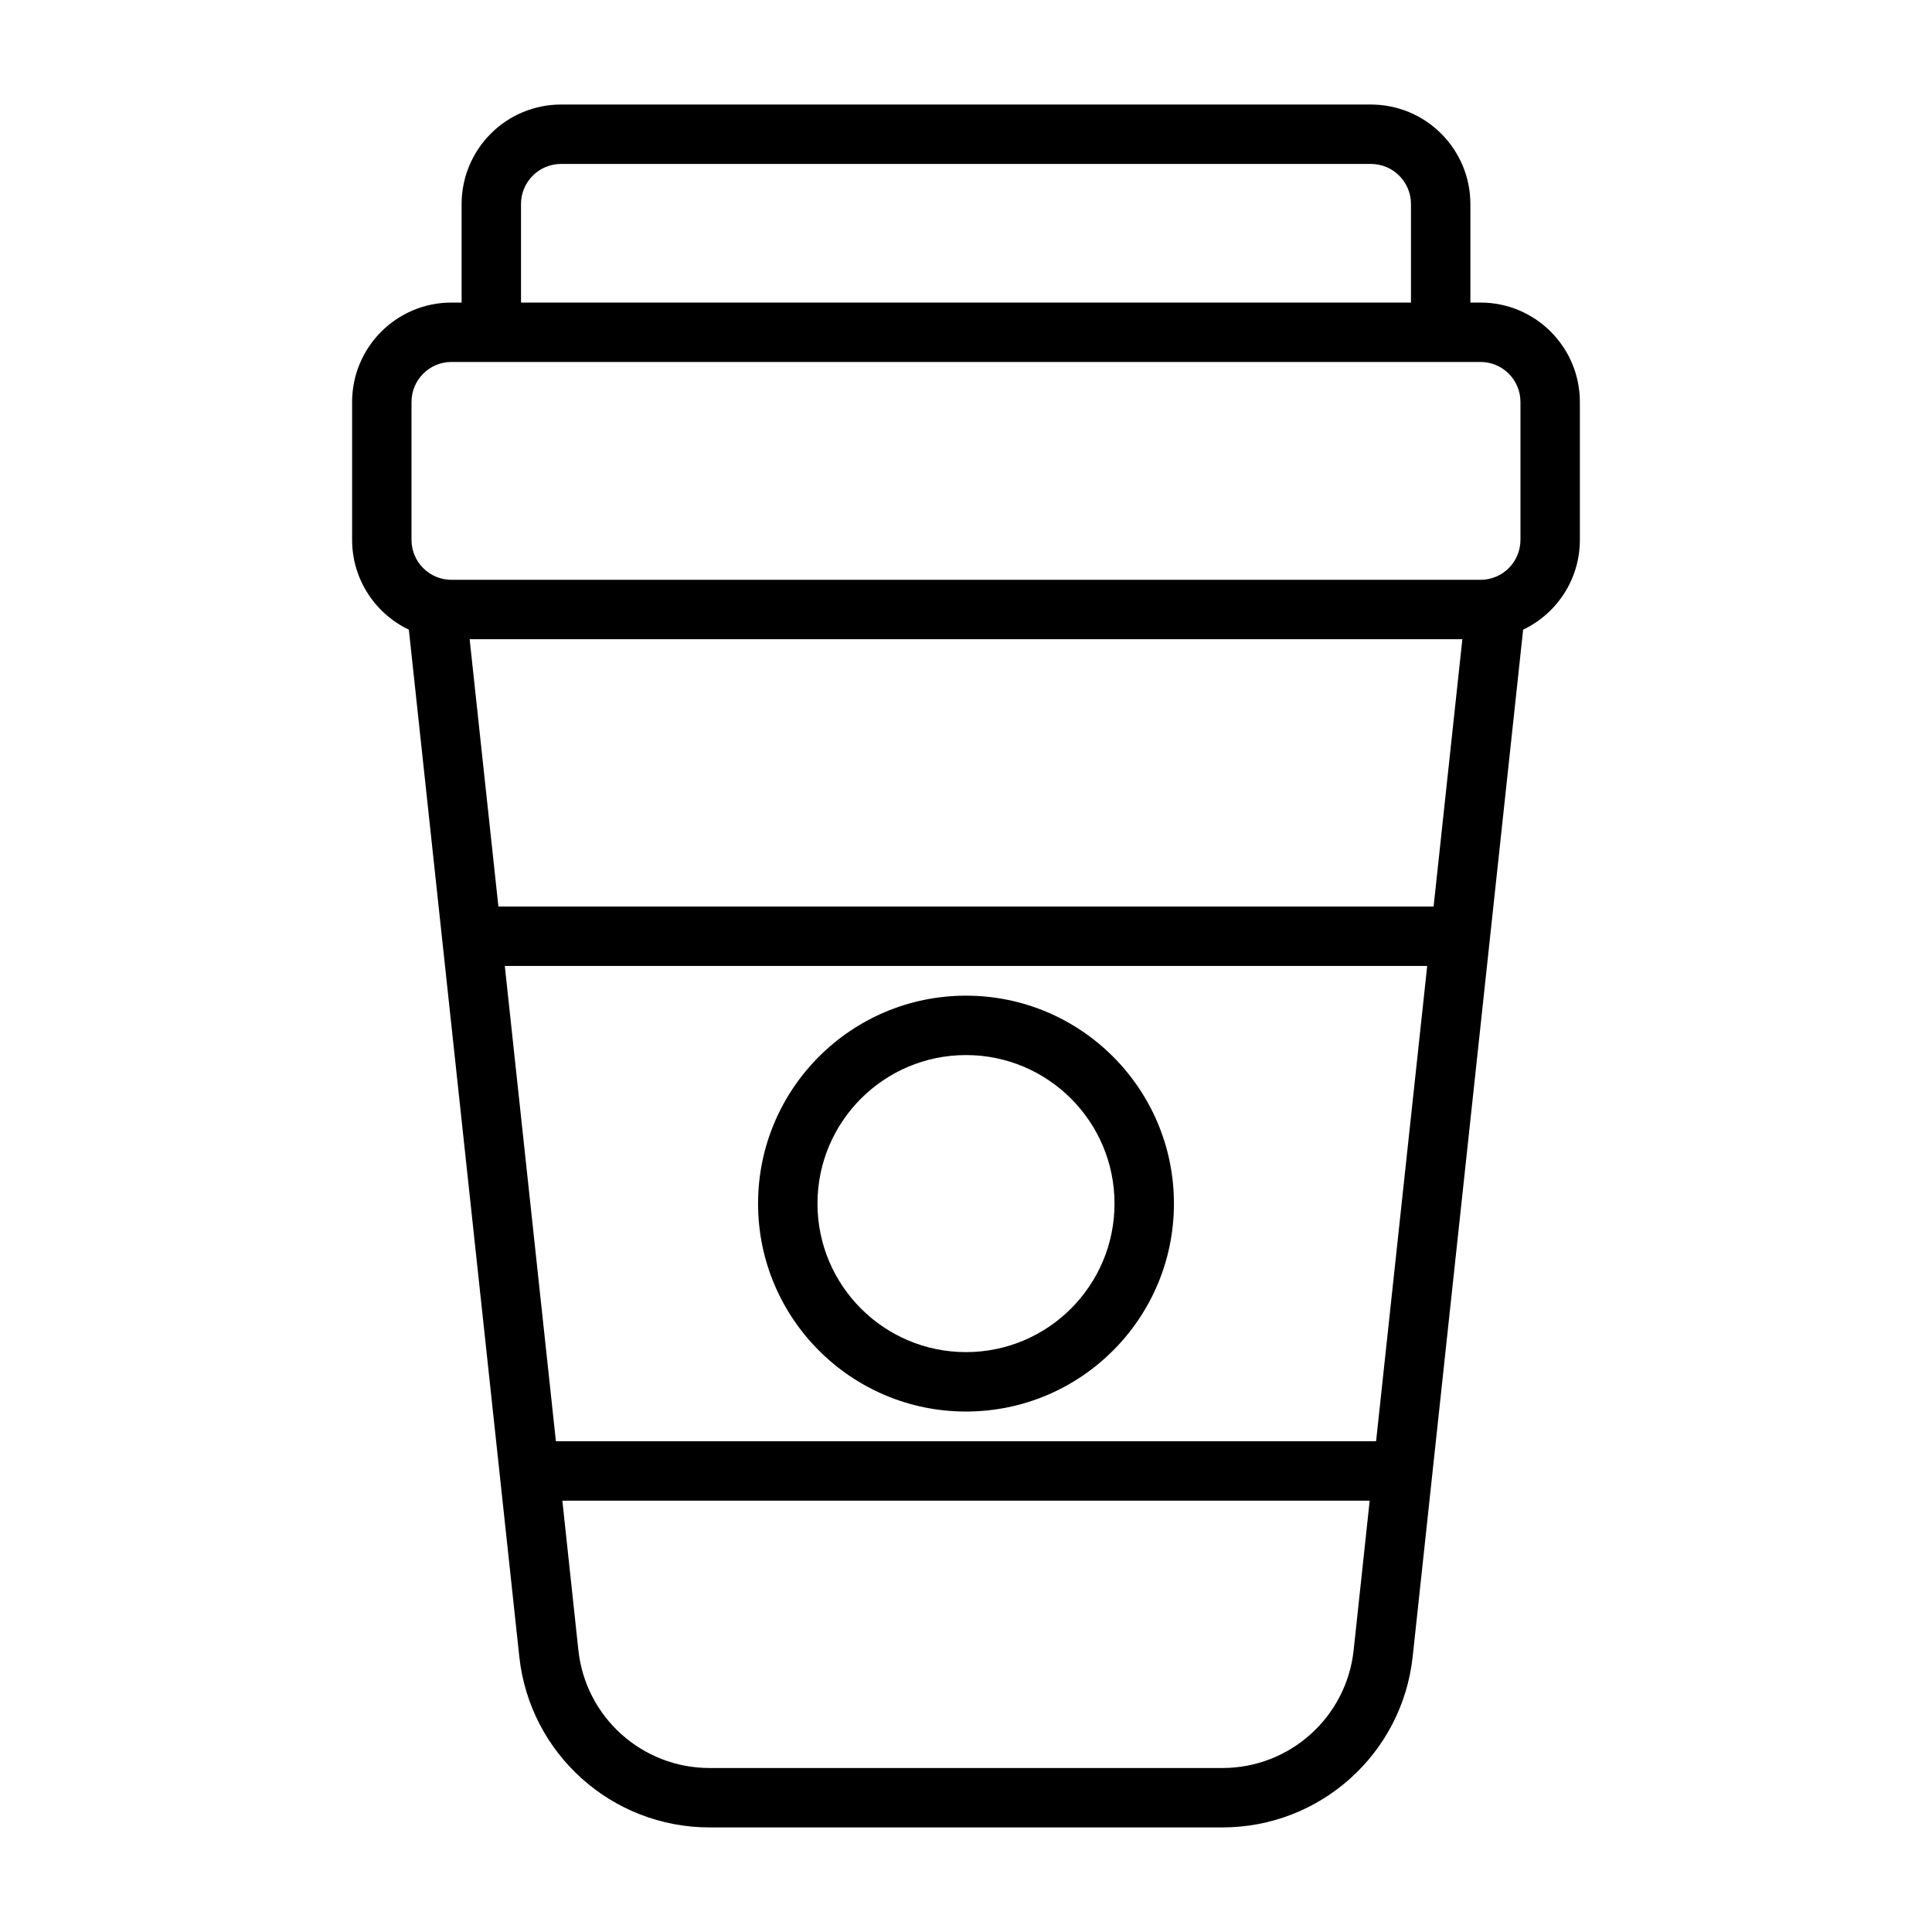
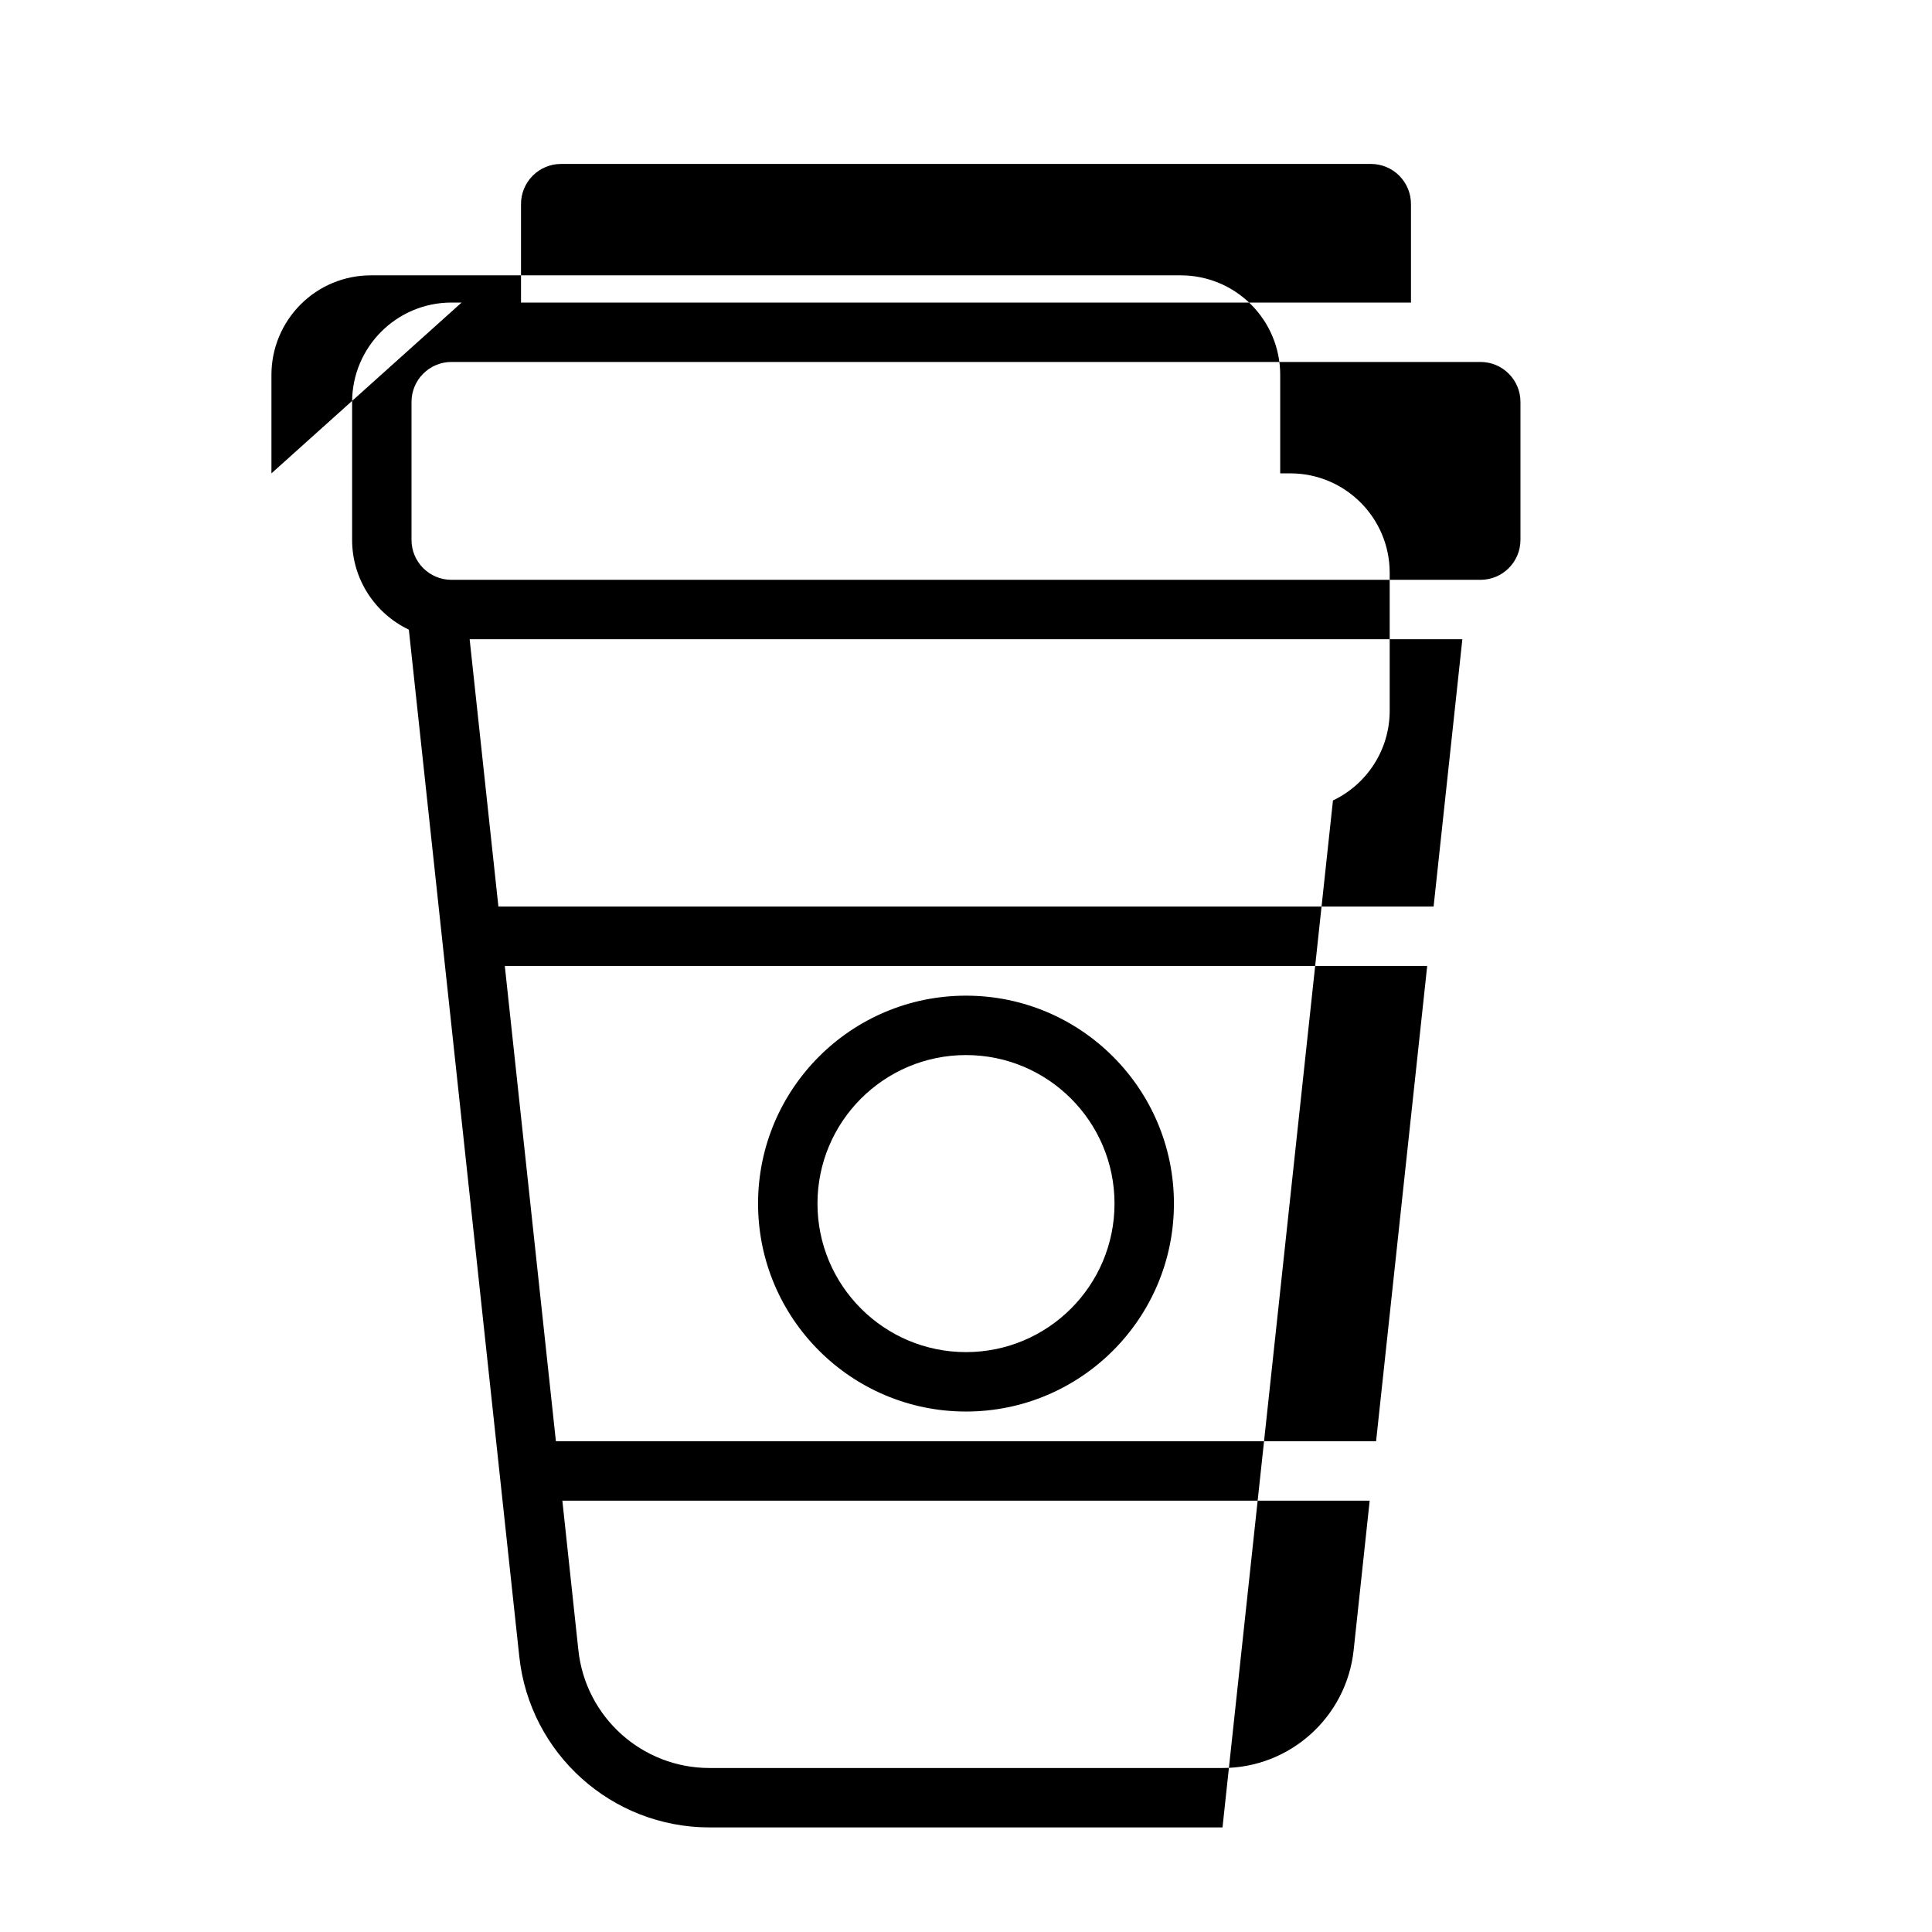
<svg xmlns="http://www.w3.org/2000/svg" fill="#000000" width="800px" height="800px" version="1.1" viewBox="144 144 512 512">
-   <path d="m266.33 224.18h-2.676c-14.547 0-26.34 11.809-26.34 26.355v36.527c0 10.5 6.141 19.57 15.035 23.805l29.27 272.15c2.769 25.742 24.512 45.266 50.398 45.266h135.96c25.883 0 47.625-19.523 50.398-45.266l29.27-272.15c8.895-4.234 15.035-13.305 15.035-23.805v-36.527c0-14.547-11.793-26.355-26.34-26.355h-2.676v-26.137c0-6.977-2.785-13.68-7.731-18.625-4.93-4.945-11.637-7.715-18.625-7.715h-214.62c-6.992 0-13.699 2.769-18.625 7.715-4.945 4.945-7.731 11.652-7.731 18.625v26.137zm240.65 317.51-4.25 39.645c-1.922 17.742-16.895 31.203-34.746 31.203h-135.96c-17.855 0-32.828-13.461-34.746-31.203l-4.25-39.645h213.96zm-229.2-141.7 13.539 125.95h217.36l9.055-84.23 4.488-41.723zm122.22 7.871c-30.418 0-55.105 24.688-55.105 55.105 0 30.418 24.688 55.105 55.105 55.105s55.105-24.688 55.105-55.105c0-30.418-24.688-55.105-55.105-55.105zm0 15.742c21.727 0 39.359 17.633 39.359 39.359 0 21.727-17.633 39.359-39.359 39.359s-39.359-17.633-39.359-39.359c0-21.727 17.633-39.359 39.359-39.359zm-123.92-39.359h247.84l7.621-70.848h-263.08l7.621 70.848zm270.86-133.71v36.527c0 5.856-4.738 10.598-10.598 10.598h-272.69c-5.856 0-10.598-4.738-10.598-10.598v-36.527c0-5.856 4.738-10.613 10.598-10.613h272.69c5.856 0 10.598 4.754 10.598 10.613zm-29.016-52.492v26.137h-235.85v-26.137c0-2.801 1.117-5.496 3.117-7.496 1.984-1.984 4.676-3.102 7.496-3.102h214.62c2.816 0 5.512 1.117 7.496 3.102 2 2 3.117 4.691 3.117 7.496z" fill-rule="evenodd" />
+   <path d="m266.33 224.18h-2.676c-14.547 0-26.34 11.809-26.34 26.355v36.527c0 10.5 6.141 19.57 15.035 23.805l29.27 272.15c2.769 25.742 24.512 45.266 50.398 45.266h135.96l29.27-272.15c8.895-4.234 15.035-13.305 15.035-23.805v-36.527c0-14.547-11.793-26.355-26.34-26.355h-2.676v-26.137c0-6.977-2.785-13.68-7.731-18.625-4.93-4.945-11.637-7.715-18.625-7.715h-214.62c-6.992 0-13.699 2.769-18.625 7.715-4.945 4.945-7.731 11.652-7.731 18.625v26.137zm240.65 317.51-4.25 39.645c-1.922 17.742-16.895 31.203-34.746 31.203h-135.96c-17.855 0-32.828-13.461-34.746-31.203l-4.25-39.645h213.96zm-229.2-141.7 13.539 125.95h217.36l9.055-84.23 4.488-41.723zm122.22 7.871c-30.418 0-55.105 24.688-55.105 55.105 0 30.418 24.688 55.105 55.105 55.105s55.105-24.688 55.105-55.105c0-30.418-24.688-55.105-55.105-55.105zm0 15.742c21.727 0 39.359 17.633 39.359 39.359 0 21.727-17.633 39.359-39.359 39.359s-39.359-17.633-39.359-39.359c0-21.727 17.633-39.359 39.359-39.359zm-123.92-39.359h247.84l7.621-70.848h-263.08l7.621 70.848zm270.86-133.71v36.527c0 5.856-4.738 10.598-10.598 10.598h-272.69c-5.856 0-10.598-4.738-10.598-10.598v-36.527c0-5.856 4.738-10.613 10.598-10.613h272.69c5.856 0 10.598 4.754 10.598 10.613zm-29.016-52.492v26.137h-235.85v-26.137c0-2.801 1.117-5.496 3.117-7.496 1.984-1.984 4.676-3.102 7.496-3.102h214.62c2.816 0 5.512 1.117 7.496 3.102 2 2 3.117 4.691 3.117 7.496z" fill-rule="evenodd" />
</svg>